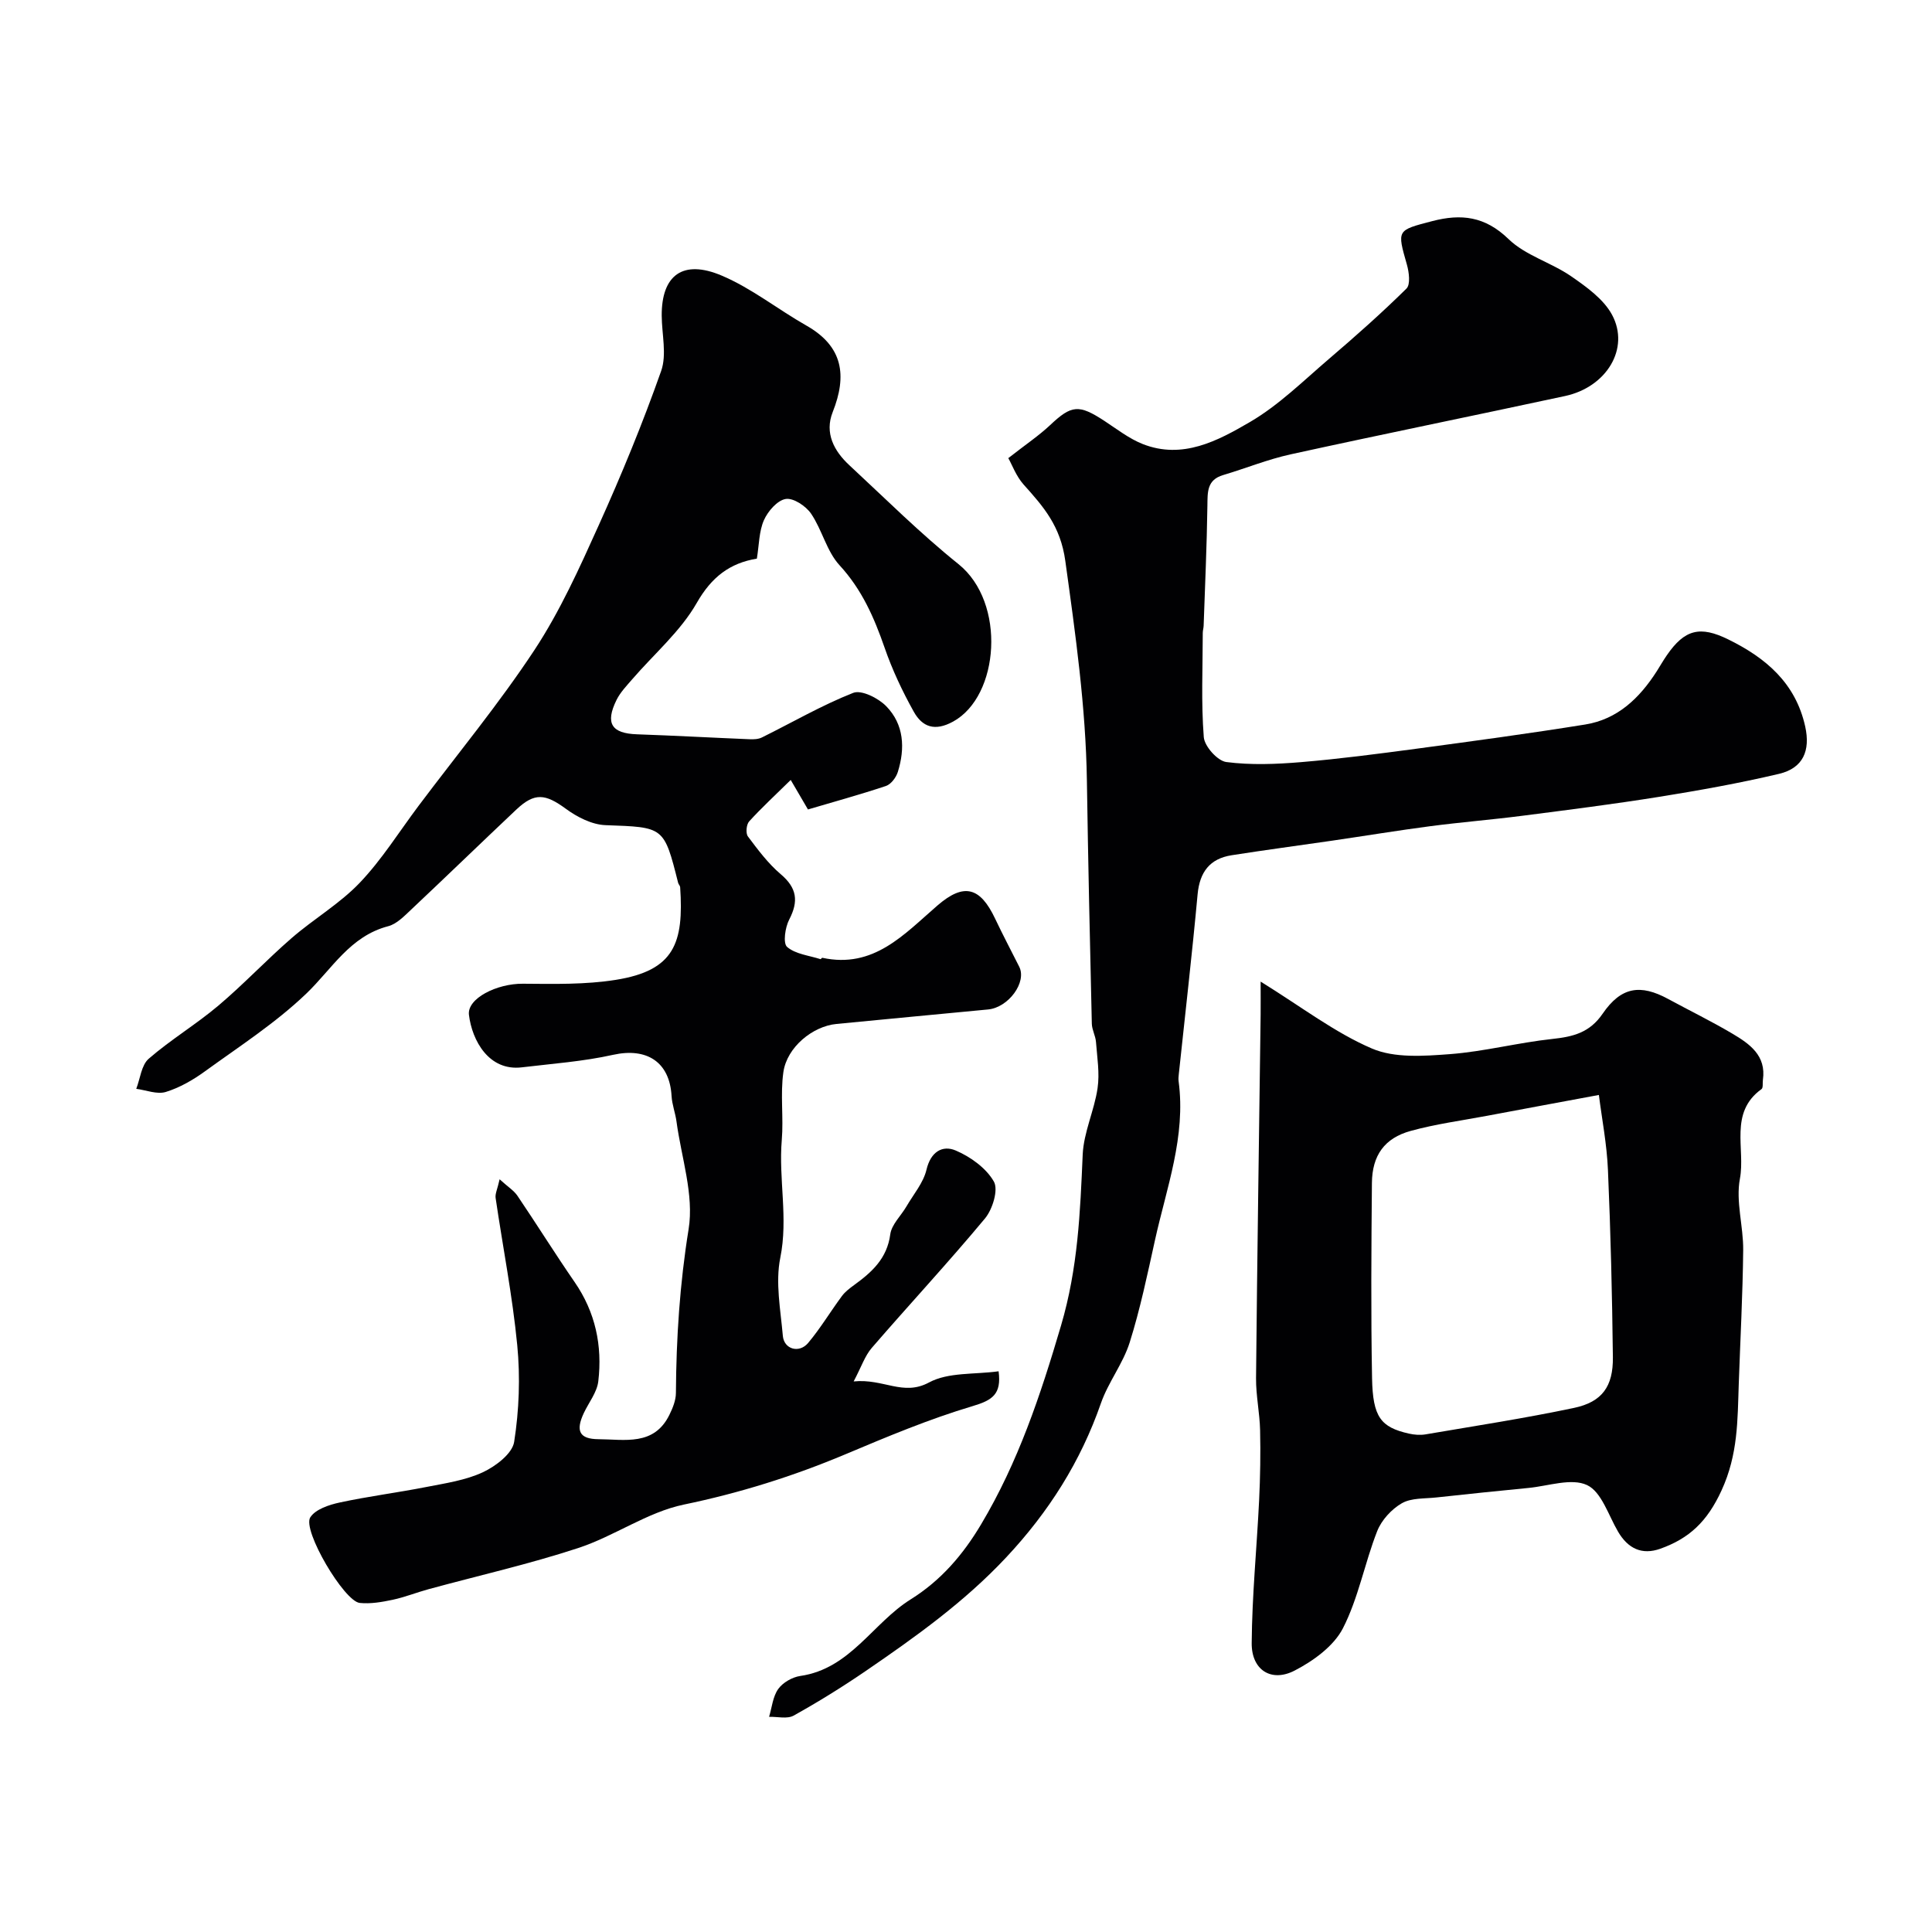
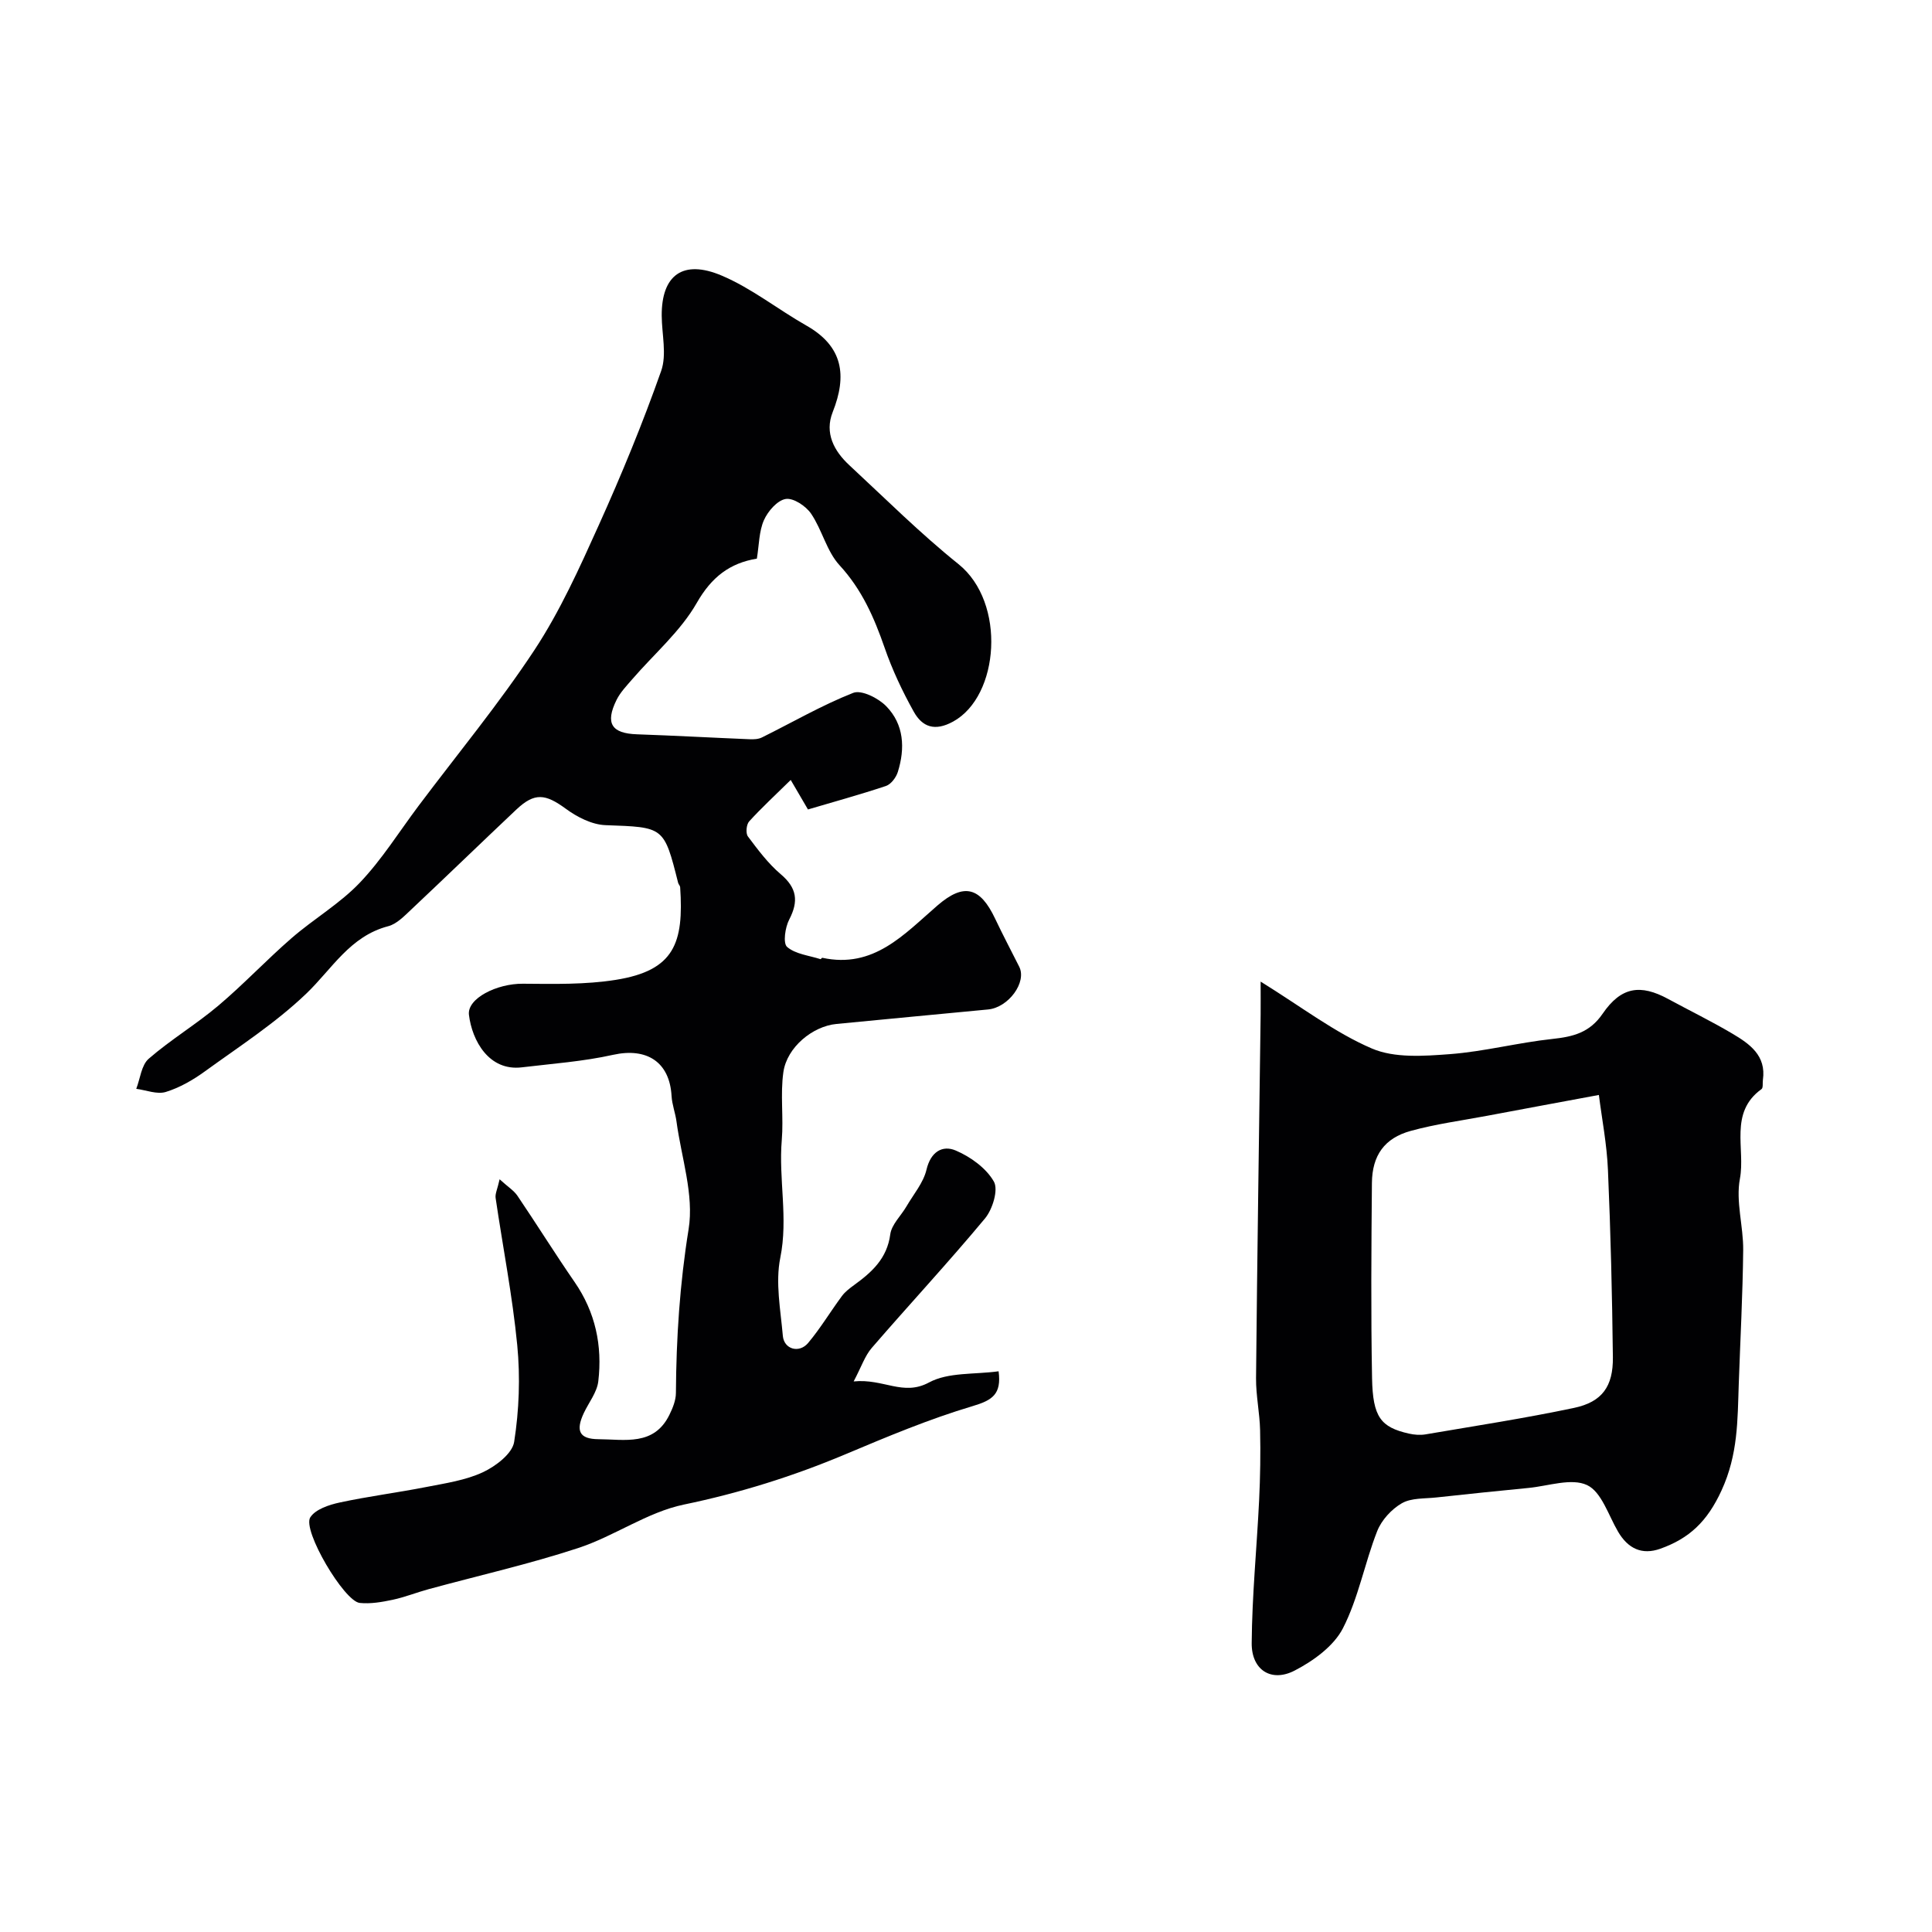
<svg xmlns="http://www.w3.org/2000/svg" enable-background="new 0 0 400 400" viewBox="0 0 400 400">
  <g fill="#010103">
    <path d="m103.44 244.16c1.7 1.55 2.94 2.31 3.69 3.41 4 5.91 7.77 11.97 11.82 17.84 4.33 6.26 5.79 13.21 4.92 20.58-.27 2.28-1.97 4.38-3 6.57-1.74 3.72-.9 5.38 3.03 5.41 5.44.03 11.5 1.46 14.69-5.04.69-1.4 1.34-3 1.35-4.52.07-11.38.8-22.6 2.63-33.93 1.15-7.11-1.51-14.84-2.51-22.29-.24-1.77-.92-3.5-1.02-5.27-.39-7.05-5.13-10.08-12.11-8.53-6.18 1.38-12.57 1.83-18.88 2.59-6.85.83-10.32-5.57-10.96-10.87-.41-3.39 5.77-6.49 11.18-6.44 6.41.05 12.92.2 19.21-.8 12.16-1.93 14.11-7.63 13.34-19.19-.02-.31-.34-.58-.42-.9-2.94-11.71-2.95-11.5-15.03-11.94-2.81-.1-5.88-1.67-8.23-3.4-4.24-3.1-6.45-3.4-10.25.18-7.29 6.88-14.48 13.85-21.78 20.72-1.42 1.33-2.97 2.96-4.73 3.42-7.93 2.07-11.63 8.85-16.98 13.97-6.34 6.07-13.85 10.92-21 16.1-2.45 1.78-5.22 3.37-8.08 4.25-1.8.55-4.06-.38-6.11-.65.82-2.12 1.06-4.91 2.58-6.23 4.55-3.95 9.79-7.09 14.4-10.98 5.26-4.44 9.99-9.49 15.19-14 4.57-3.97 9.95-7.1 14.09-11.44 4.59-4.81 8.17-10.58 12.19-15.94 8.05-10.72 16.62-21.09 23.99-32.26 5.3-8.05 9.33-17 13.31-25.83 4.72-10.46 9.1-21.11 12.92-31.93 1.21-3.41.14-7.63.12-11.48-.04-8.33 4.34-11.7 12.4-8.29 6.2 2.62 11.64 7 17.56 10.36 7.59 4.31 8.45 10.33 5.44 17.91-1.72 4.34.27 8.06 3.47 11.02 7.45 6.91 14.67 14.11 22.58 20.46 9.9 7.95 8.48 27.33-1.11 32.59-3.82 2.1-6.4 1.11-8.16-2.05-2.36-4.23-4.46-8.69-6.04-13.26-2.17-6.25-4.7-12.03-9.32-17.05-2.67-2.9-3.61-7.33-5.9-10.69-1.08-1.58-3.67-3.3-5.26-3.03-1.74.29-3.68 2.54-4.5 4.39-1.02 2.31-.99 5.09-1.46 7.96-5.6.92-9.38 3.8-12.45 9.18-3.36 5.88-8.84 10.56-13.35 15.79-1.17 1.36-2.47 2.7-3.25 4.28-2.4 4.86-1.03 6.94 4.24 7.12 7.77.27 15.53.7 23.29 1.02.86.04 1.83 0 2.57-.37 6.29-3.11 12.4-6.67 18.9-9.23 1.71-.67 5.2 1.09 6.82 2.75 3.71 3.78 3.95 8.73 2.41 13.64-.36 1.14-1.41 2.54-2.46 2.89-5.49 1.83-11.08 3.36-16.14 4.86-1.65-2.82-2.72-4.66-3.57-6.11-3.21 3.16-6.04 5.76-8.61 8.59-.58.64-.74 2.46-.25 3.11 2.07 2.76 4.18 5.6 6.79 7.81 3.35 2.84 3.74 5.58 1.76 9.39-.85 1.63-1.32 4.91-.44 5.67 1.74 1.5 4.54 1.77 6.91 2.53.09.03.28-.3.38-.28 10.64 2.3 16.92-4.85 23.84-10.83 5.5-4.75 8.85-3.82 11.96 2.77 1.58 3.34 3.31 6.61 4.97 9.91 1.62 3.22-2.24 8.46-6.46 8.85-10.46.98-20.92 2-31.39 3-4.91.47-10.24 4.8-10.98 9.97-.66 4.6.06 9.39-.33 14.05-.69 8.11 1.36 16.16-.31 24.39-1.04 5.15.06 10.78.53 16.17.24 2.77 3.38 3.68 5.24 1.46 2.56-3.05 4.62-6.51 7-9.72.67-.9 1.63-1.62 2.55-2.29 3.66-2.66 6.79-5.48 7.45-10.47.27-2.04 2.22-3.84 3.35-5.78 1.46-2.51 3.51-4.9 4.15-7.61.87-3.71 3.3-5.13 6.03-3.98 3.07 1.3 6.33 3.65 7.92 6.44.97 1.7-.27 5.75-1.84 7.64-7.59 9.12-15.68 17.82-23.44 26.8-1.43 1.65-2.15 3.92-3.75 6.94 6.22-.63 10.23 3.12 15.61.21 3.99-2.15 9.42-1.62 14.4-2.31.63 4.78-1.31 6-5.41 7.22-8.96 2.67-17.66 6.32-26.3 9.96-10.84 4.56-21.89 8.02-33.47 10.42-7.58 1.58-14.39 6.55-21.88 9-10.14 3.33-20.6 5.69-30.91 8.5-2.51.68-4.95 1.67-7.49 2.21-2.22.47-4.58.88-6.81.65-3.23-.33-11.94-15.06-10.24-17.72 1.06-1.66 3.88-2.6 6.08-3.07 5.93-1.28 11.96-2.04 17.92-3.21 3.98-.78 8.13-1.38 11.74-3.06 2.65-1.24 6.09-3.85 6.47-6.28 1.03-6.56 1.28-13.41.64-20.03-.99-10.21-2.99-20.32-4.48-30.49-.12-.86.38-1.83.83-3.85z" />
-     <path d="m208.76 94.85c3.64-2.85 6.33-4.65 8.65-6.83 4.43-4.18 5.94-4.36 11.27-.86 2.57 1.69 5.08 3.65 7.9 4.77 8.26 3.26 15.56-.68 22.2-4.55 5.98-3.49 11.08-8.55 16.4-13.1 5.48-4.68 10.88-9.47 16.01-14.53.86-.84.54-3.38.1-4.94-2.06-7.24-2.12-7.11 5.24-9.03 5.99-1.56 10.92-1.01 15.79 3.71 3.5 3.4 8.83 4.85 12.97 7.71 3.18 2.2 6.72 4.73 8.47 7.98 3.74 6.97-1.14 14.96-9.72 16.81-18.94 4.08-37.92 7.93-56.84 12.08-4.74 1.04-9.3 2.9-13.97 4.29-3.36 1-3.21 3.51-3.25 6.3-.12 8.31-.49 16.61-.78 24.91-.02.49-.18.98-.18 1.47-.01 7.2-.35 14.42.21 21.57.15 1.91 2.84 4.92 4.66 5.16 5.08.66 10.34.45 15.49.02 7.99-.67 15.96-1.72 23.91-2.78 11.66-1.57 23.31-3.14 34.92-5.01 6.7-1.08 11.25-5.48 14.8-11.02.7-1.1 1.34-2.23 2.08-3.3 3.7-5.39 6.9-6.16 12.72-3.3 7.8 3.83 13.95 9.04 15.94 18.04 1.1 5-.43 8.62-5.43 9.8-8.22 1.94-16.56 3.43-24.9 4.77-9.36 1.5-18.78 2.69-28.18 3.9-6.35.82-12.73 1.33-19.08 2.16-6.79.89-13.56 2.01-20.34 3-6.94 1.01-13.9 1.93-20.83 3.02-4.52.71-6.61 3.48-7.04 8.1-1.14 12.41-2.58 24.8-3.89 37.2-.05.5-.11 1.01-.04 1.5 1.53 11.43-2.5 22.04-4.89 32.87-1.57 7.11-3.06 14.27-5.24 21.2-1.38 4.38-4.43 8.22-5.95 12.57-4.21 12.12-10.82 22.53-19.61 31.92-8.66 9.25-18.78 16.47-29.09 23.53-4.83 3.3-9.82 6.4-14.93 9.24-1.33.74-3.37.2-5.08.25.59-1.95.77-4.19 1.9-5.77.95-1.33 2.91-2.45 4.56-2.69 10.34-1.49 15.01-10.96 22.86-15.86 6.3-3.94 10.84-9.26 14.57-15.52 7.68-12.87 12.3-26.73 16.55-41.15 3.52-11.94 3.97-23.46 4.49-35.4.2-4.62 2.4-9.12 3.08-13.76.46-3.12-.09-6.39-.33-9.59-.1-1.27-.83-2.5-.86-3.76-.39-16.76-.77-33.53-1.02-50.3-.23-15.31-2.37-30.37-4.47-45.52-1-7.23-4.5-11.21-8.65-15.83-1.54-1.74-2.37-4.07-3.15-5.45z" />
-     <path d="m261 203.23c8.55 5.29 15.36 10.56 23.03 13.85 4.7 2.02 10.76 1.57 16.13 1.17 7.13-.54 14.15-2.39 21.27-3.15 4.29-.46 7.7-1.31 10.37-5.21 3.83-5.6 7.83-6.19 13.6-3.05 4.42 2.4 8.94 4.6 13.26 7.16 3.56 2.11 7.06 4.52 6.33 9.58-.09.65.08 1.65-.29 1.91-6.78 4.87-3.3 12.36-4.47 18.55-.89 4.71.73 9.84.68 14.78-.1 9.26-.6 18.51-.92 27.77-.26 7.45-.13 14.51-3.56 21.98-2.98 6.49-6.7 9.94-12.68 12.08-3.82 1.36-6.7-.05-8.74-3.52-2-3.4-3.43-8.26-6.43-9.66-3.23-1.51-8 .19-12.09.59-6.36.61-12.72 1.28-19.08 1.97-2.43.27-5.2.07-7.17 1.2-2.14 1.23-4.21 3.49-5.11 5.78-2.6 6.62-3.88 13.85-7.1 20.12-1.9 3.69-6.11 6.74-9.98 8.74-4.84 2.51-8.94-.11-8.9-5.66.07-9.88 1.06-19.76 1.54-29.64.23-4.81.31-9.63.2-14.44-.08-3.6-.87-7.2-.84-10.8.24-25.09.62-50.17.95-75.25.02-1.77 0-3.52 0-6.85zm70.03 23.47c-8.23 1.53-15.71 2.91-23.18 4.32-5.27.99-10.62 1.7-15.77 3.12-5.44 1.49-7.99 5.08-8.04 10.79-.12 13.47-.22 26.95.03 40.42.15 8.06 1.81 10.14 7.62 11.46 1.11.25 2.35.35 3.46.16 10.26-1.75 20.56-3.33 30.74-5.48 5.81-1.23 8.11-4.44 8.04-10.49-.15-12.91-.46-25.83-1.02-38.73-.22-5.34-1.26-10.65-1.88-15.57z" />
+     <path d="m261 203.23c8.55 5.29 15.36 10.56 23.03 13.85 4.7 2.02 10.76 1.57 16.13 1.17 7.13-.54 14.15-2.39 21.27-3.15 4.29-.46 7.7-1.31 10.37-5.21 3.83-5.6 7.83-6.19 13.6-3.05 4.42 2.4 8.94 4.6 13.26 7.16 3.56 2.11 7.06 4.52 6.33 9.58-.09.65.08 1.65-.29 1.91-6.78 4.87-3.3 12.36-4.47 18.55-.89 4.71.73 9.84.68 14.78-.1 9.26-.6 18.51-.92 27.77-.26 7.45-.13 14.51-3.56 21.98-2.98 6.49-6.7 9.94-12.68 12.08-3.82 1.36-6.7-.05-8.74-3.52-2-3.4-3.43-8.26-6.43-9.66-3.23-1.51-8 .19-12.09.59-6.36.61-12.72 1.28-19.08 1.97-2.43.27-5.2.07-7.17 1.2-2.14 1.23-4.21 3.49-5.11 5.78-2.6 6.62-3.88 13.85-7.1 20.12-1.9 3.69-6.11 6.74-9.98 8.74-4.84 2.51-8.94-.11-8.9-5.66.07-9.88 1.06-19.76 1.54-29.64.23-4.81.31-9.63.2-14.44-.08-3.6-.87-7.2-.84-10.8.24-25.09.62-50.17.95-75.25.02-1.77 0-3.52 0-6.85zm70.03 23.47c-8.23 1.53-15.71 2.91-23.18 4.32-5.27.99-10.62 1.7-15.77 3.12-5.44 1.49-7.99 5.08-8.04 10.79-.12 13.47-.22 26.95.03 40.42.15 8.06 1.81 10.14 7.62 11.46 1.11.25 2.35.35 3.46.16 10.26-1.75 20.56-3.33 30.74-5.48 5.81-1.23 8.11-4.44 8.04-10.49-.15-12.91-.46-25.83-1.02-38.73-.22-5.34-1.26-10.65-1.88-15.57" />
  </g>
</svg>